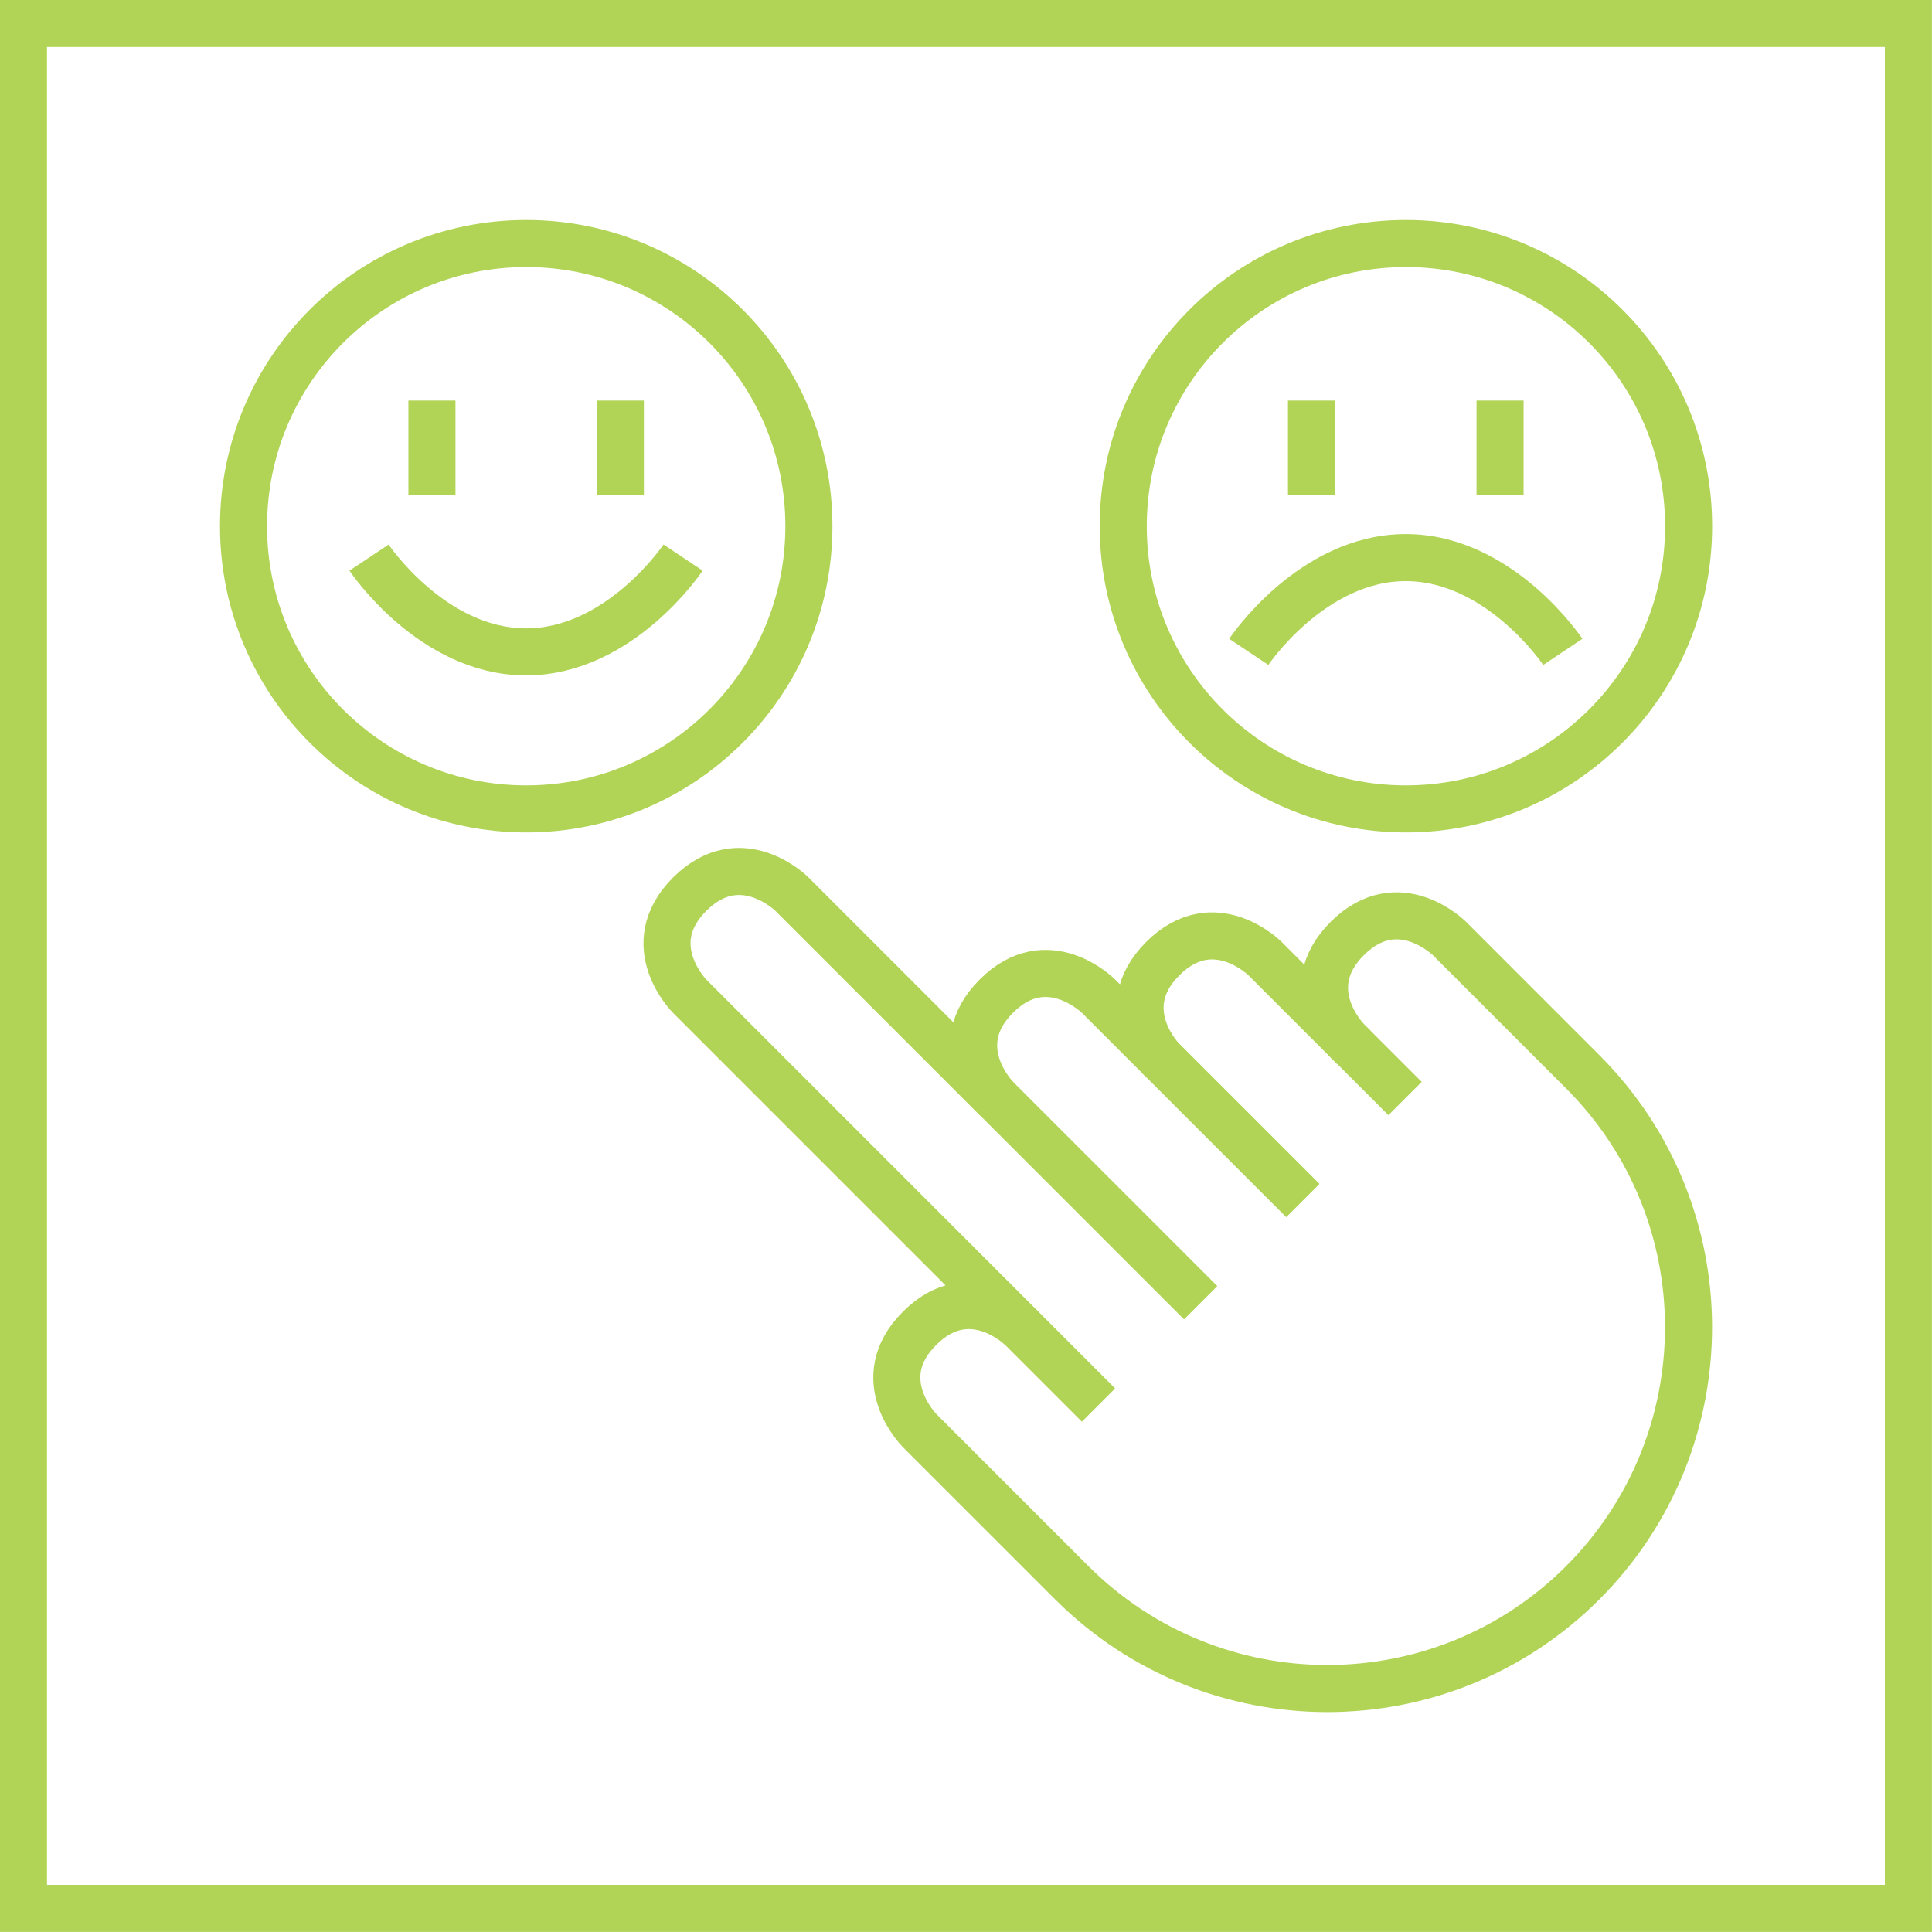
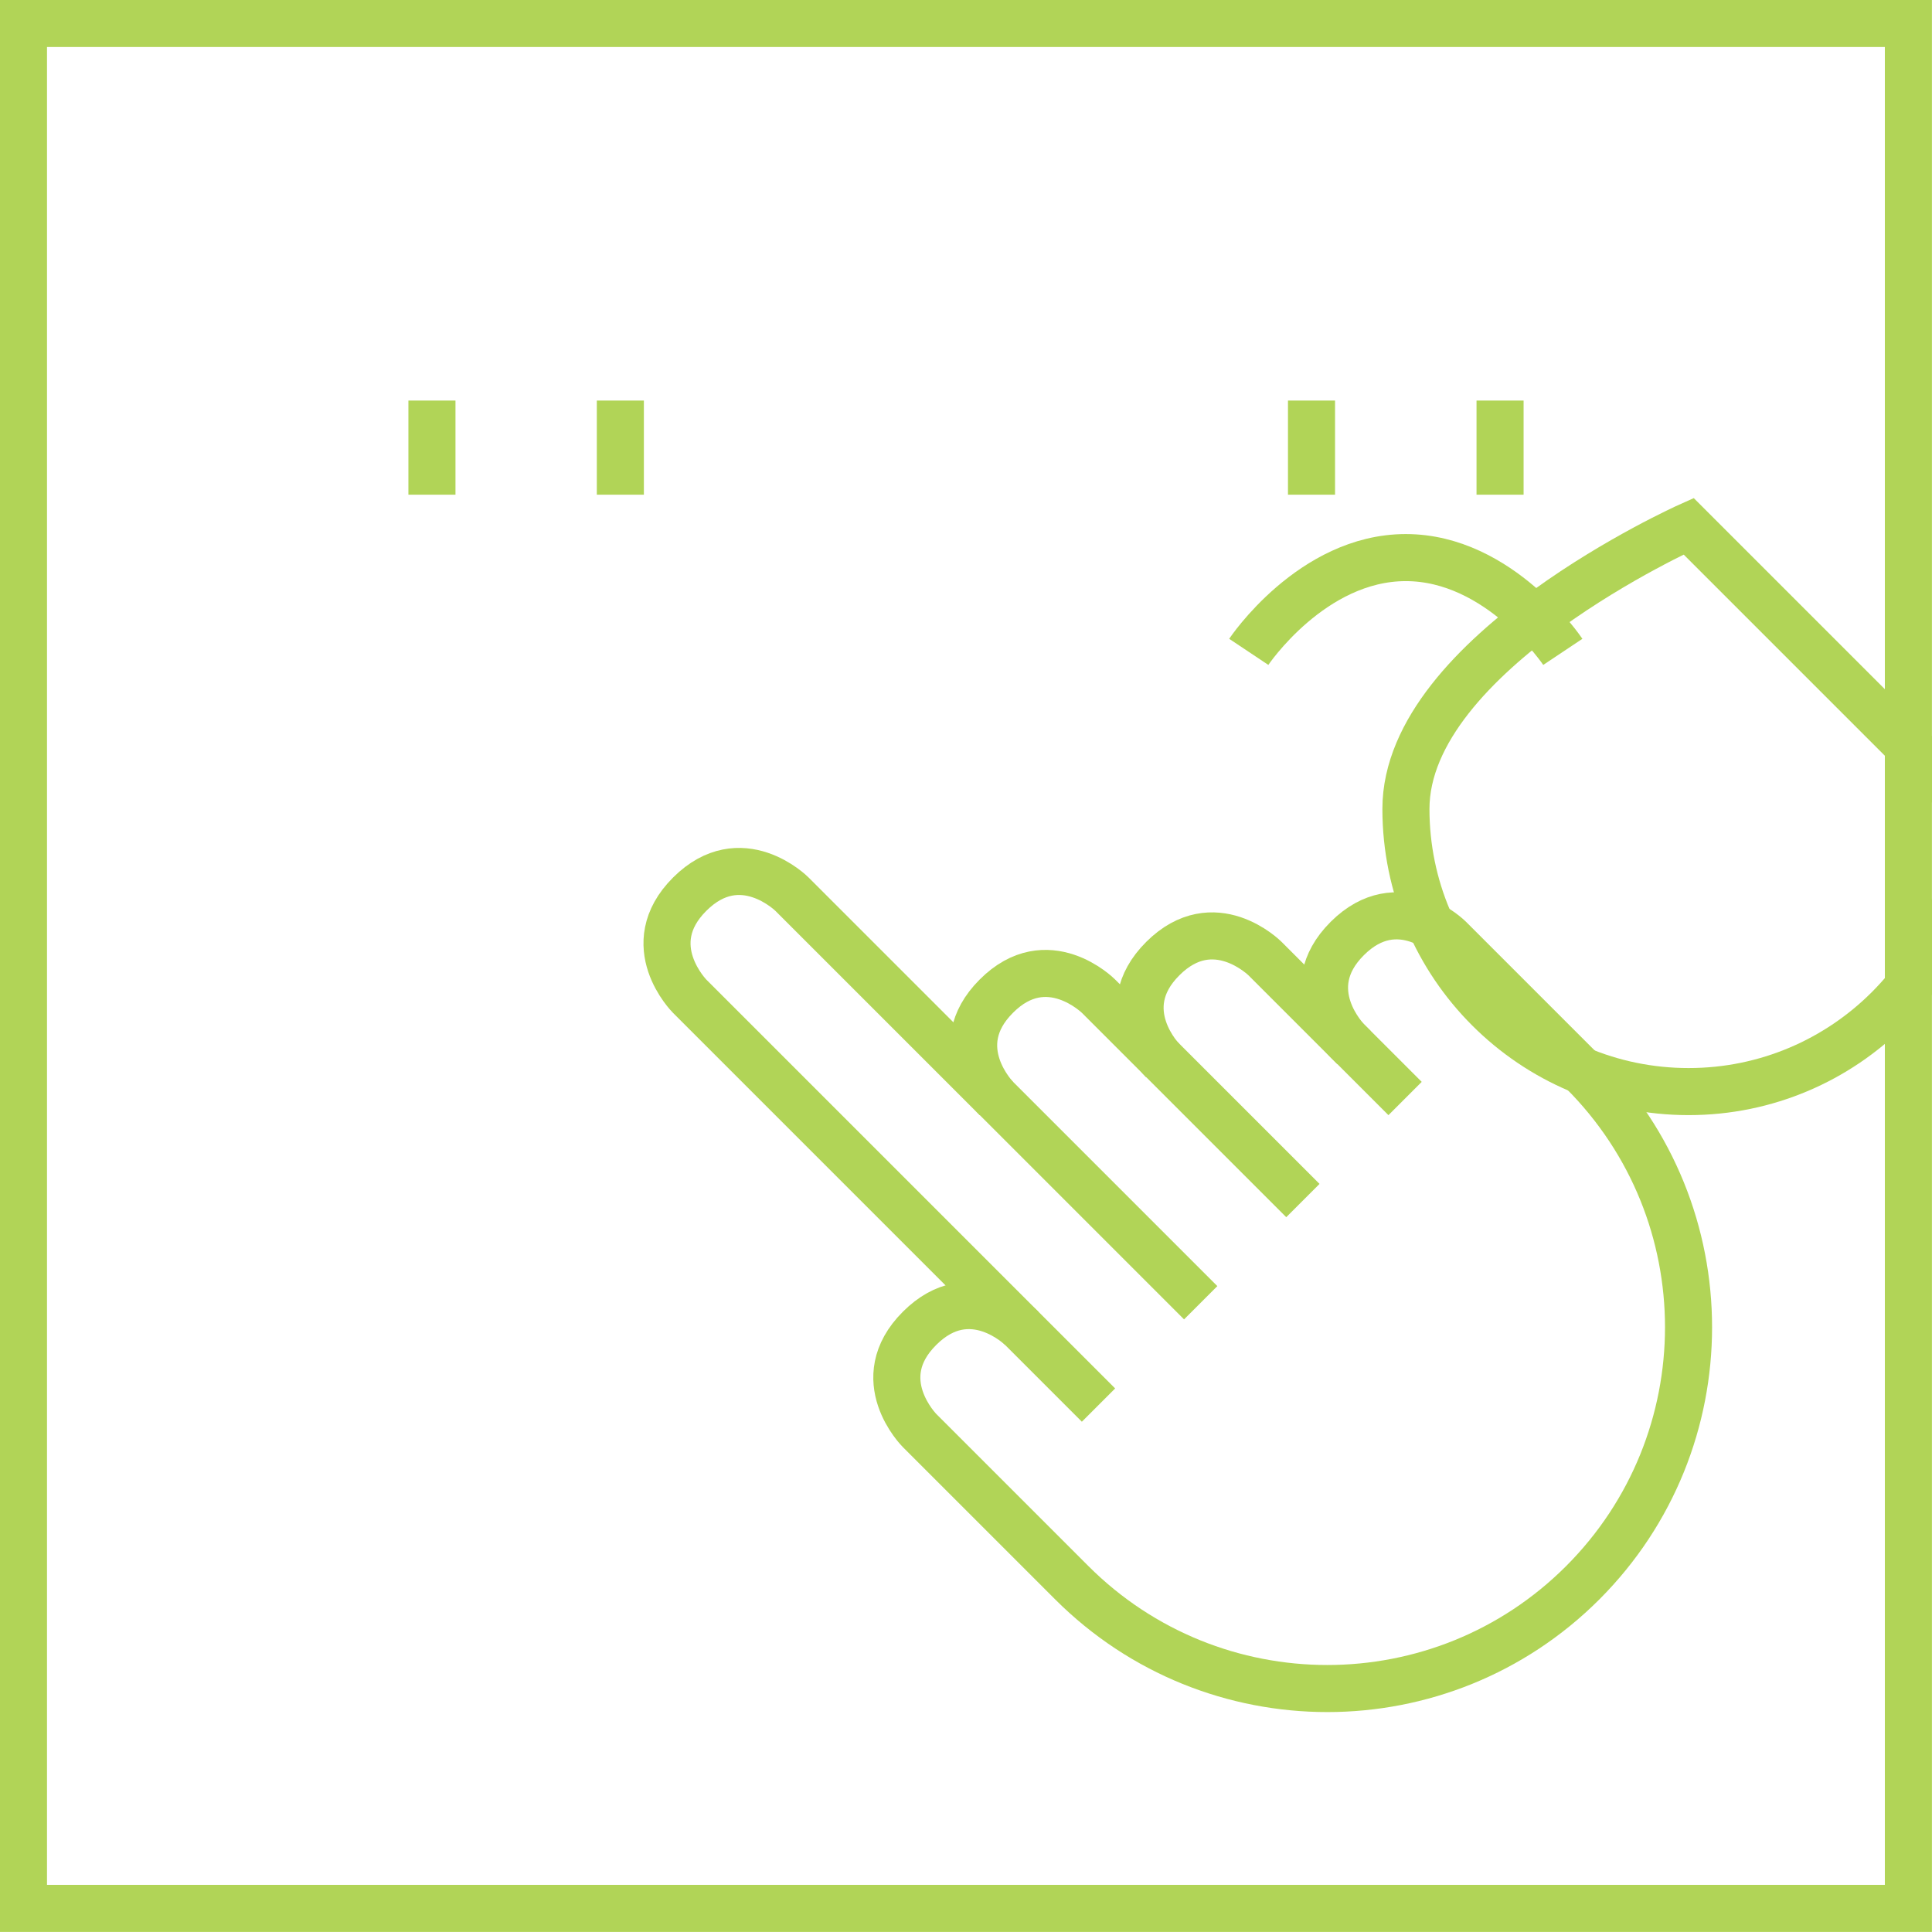
<svg xmlns="http://www.w3.org/2000/svg" viewBox="0 0 136.69 136.69">
  <defs>
    <style>.d{fill:none;stroke:#b1d457;stroke-miterlimit:10;stroke-width:3.33px;}</style>
  </defs>
  <g id="a" />
  <g id="b">
    <g id="c">
      <path class="d" d="M99.41,77.72l-4.09-4.09s-3.62-3.62,0-7.23c3.62-3.61,7.23,0,7.23,0l9.43,9.43c9.98,9.98,9.98,26.16,0,36.15h0c-9.98,9.98-26.16,9.98-36.15,0l-10.77-10.77s-3.62-3.62,0-7.23c3.62-3.62,7.23,0,7.23,0" />
      <path class="d" d="M77.72,99.41l-28.92-28.92s-3.62-3.62,0-7.23c3.62-3.61,7.23,0,7.23,0l14.46,14.46" />
      <path class="d" d="M84.95,92.17l-14.46-14.46s-3.61-3.62,0-7.23c3.61-3.62,7.23,0,7.23,0l14.46,14.46" />
      <path class="d" d="M82.27,75.05s-3.62-3.62,0-7.23c3.62-3.61,7.23,0,7.23,0l6.29,6.29" />
-       <path class="d" d="M57.23,37.23c0-11.05-8.96-20-20-20s-20,8.96-20,20,8.96,20,20,20,20-8.96,20-20h0Z" />
      <line class="d" x1="30.56" y1="28.34" x2="30.56" y2="35" />
      <line class="d" x1="43.89" y1="35" x2="43.89" y2="28.34" />
-       <path class="d" d="M26.11,39.45s4.45,6.67,11.11,6.67,11.11-6.67,11.11-6.67" />
-       <path class="d" d="M119.47,37.23c0-11.05-8.96-20-20-20s-20,8.96-20,20,8.96,20,20,20,20-8.96,20-20h0Z" />
+       <path class="d" d="M119.47,37.23s-20,8.96-20,20,8.96,20,20,20,20-8.96,20-20h0Z" />
      <line class="d" x1="92.79" y1="28.34" x2="92.79" y2="35" />
      <line class="d" x1="106.13" y1="35" x2="106.13" y2="28.34" />
      <path class="d" d="M110.57,46.12s-4.45-6.67-11.11-6.67-11.11,6.67-11.11,6.67" />
      <polygon class="d" points="135.02 135.02 1.66 135.02 1.66 1.66 135.02 1.66 135.02 135.02 135.02 135.02" />
    </g>
  </g>
</svg>